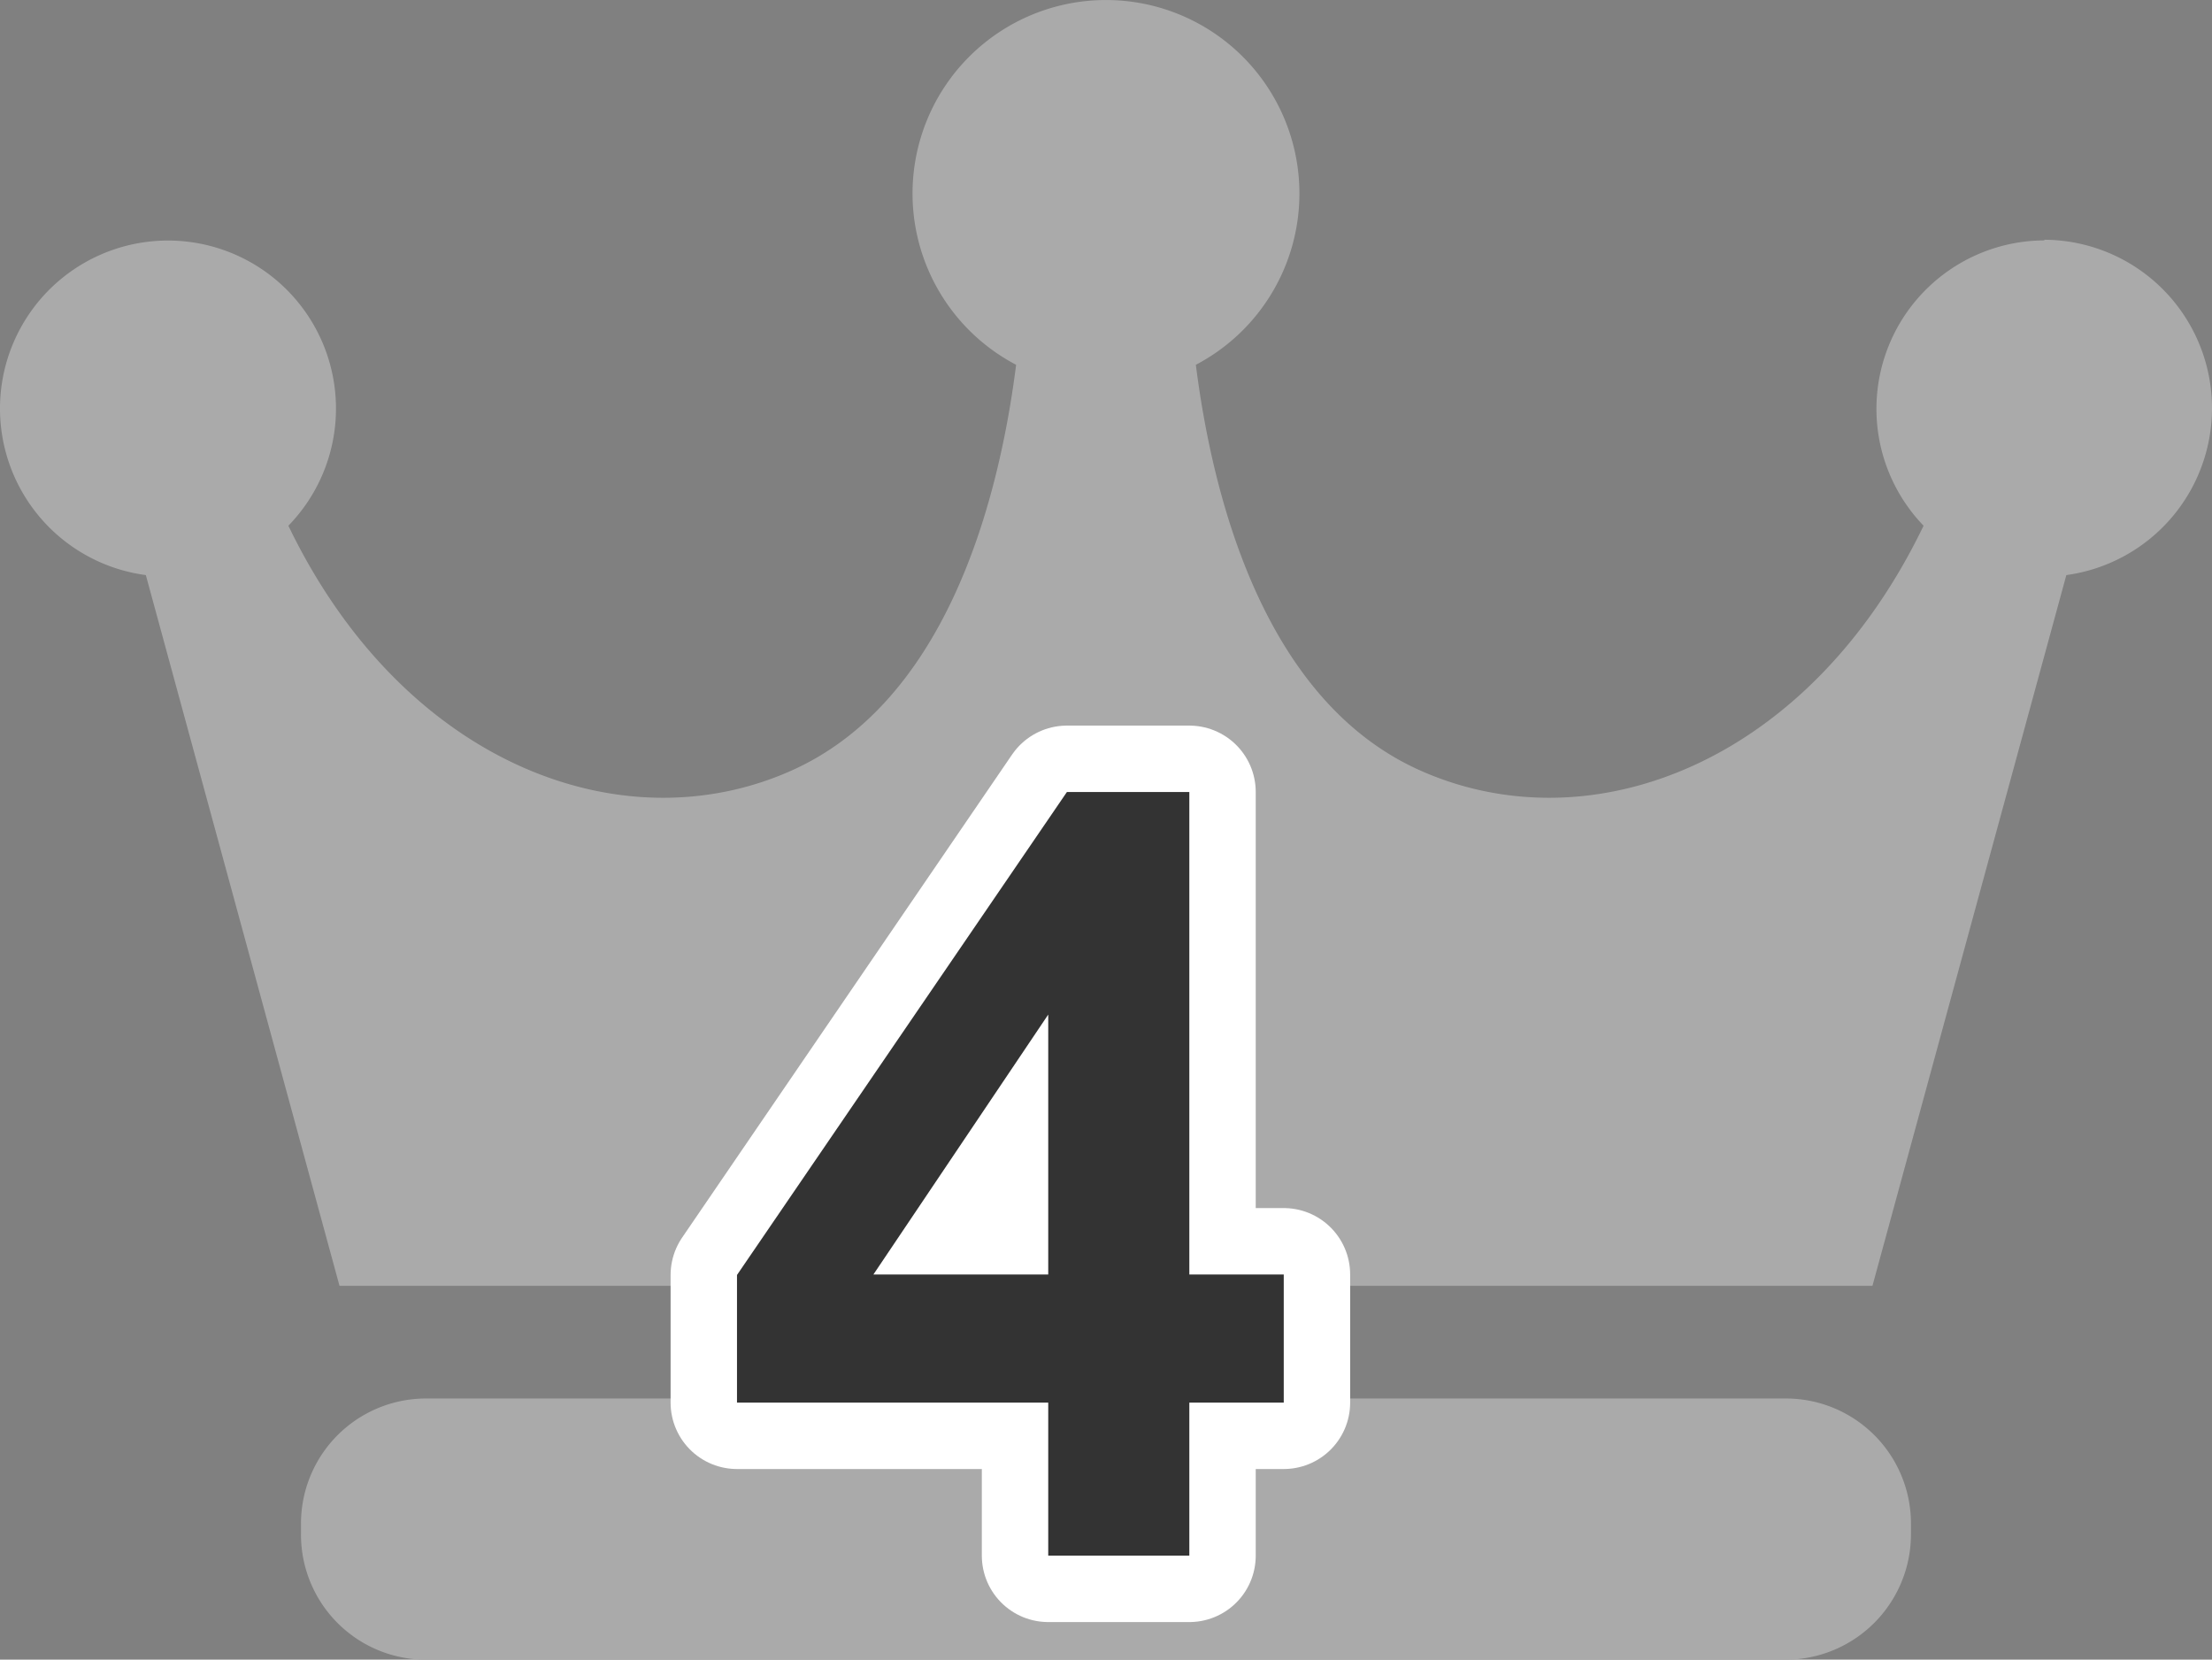
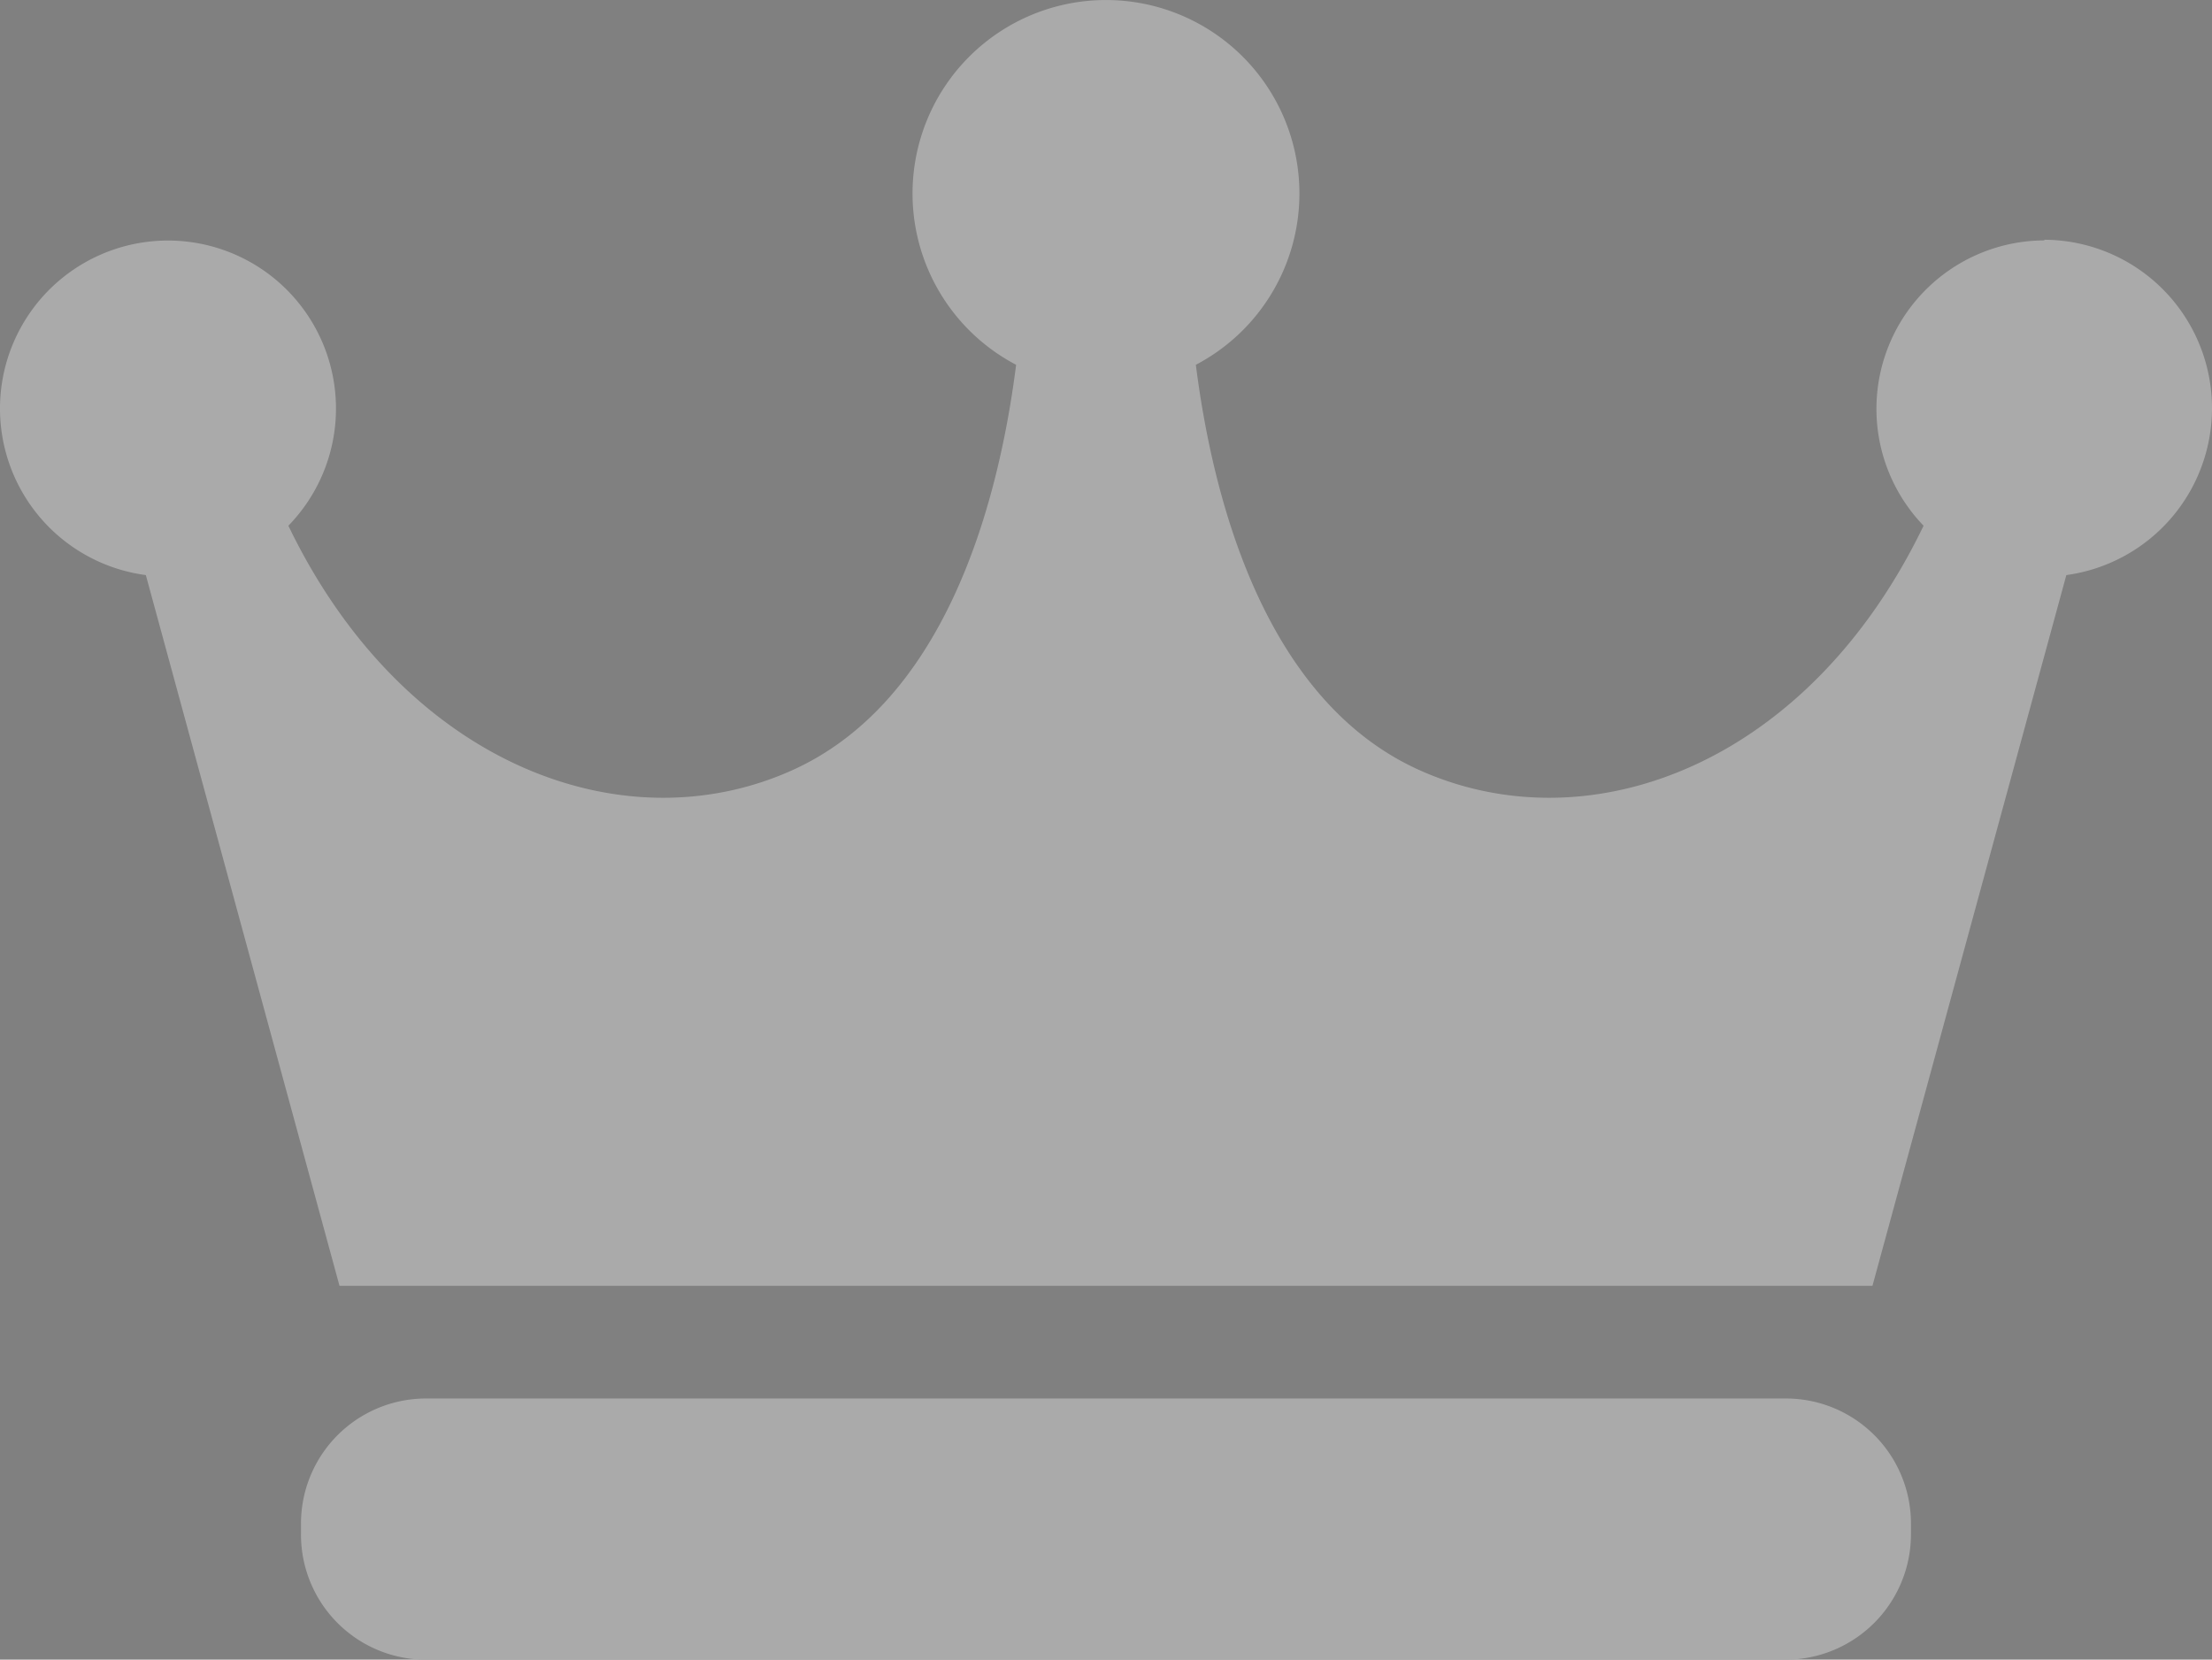
<svg xmlns="http://www.w3.org/2000/svg" id="レイヤー_1" data-name="レイヤー 1" viewBox="0 0 99.94 74.98">
  <rect x="0" y="0" width="99.94" height="74.98" fill="#808080" stroke="none" />
  <defs>
    <style>.cls-1{fill:#aaa;}.cls-2{fill:#333;}.cls-3{fill:none;stroke:#fff;stroke-linecap:round;stroke-linejoin:round;stroke-width:6px;}</style>
  </defs>
  <path class="cls-1" d="M92.369,10.861a7.61,7.61,0,0,0-5.46,12.89c-5.17,10.73-15,14.47-22.69,11.08-6.82-3-9.34-11.66-10.19-18.35a8.74,8.74,0,1,0-8.12,0c-.85,6.69-3.37,15.33-10.19,18.35-7.65,3.39-17.52-.35-22.69-11.08a7.59,7.59,0,1,0-6.44,2.23l8.75,32.11h69.26l8.76-32.11a7.61,7.61,0,0,0-1-15.15Zm-11.68,52.32h-61.43a5.65,5.65,0,0,0-5.66,5.64v.5a5.65,5.65,0,0,0,5.64,5.66h61.45a5.67,5.67,0,0,0,5.65-5.66v-.48a5.65,5.65,0,0,0-5.64-5.66h-.01Z" />
-   <path class="cls-2" d="M47.36,70.281V63.367H33.298V57.601L48.204,35.781H53.735V57.578h4.266V63.367H53.735V70.281Zm0-12.703V45.836L39.462,57.578Z" />
-   <path class="cls-3" d="M47.36,70.281V63.367H33.298V57.601L48.204,35.781H53.735V57.578h4.266V63.367H53.735V70.281Zm0-12.703V45.836L39.462,57.578Z" />
-   <path class="cls-2" d="M47.36,70.281V63.367H33.298V57.601L48.204,35.781H53.735V57.578h4.266V63.367H53.735V70.281Zm0-12.703V45.836L39.462,57.578Z" />
</svg>